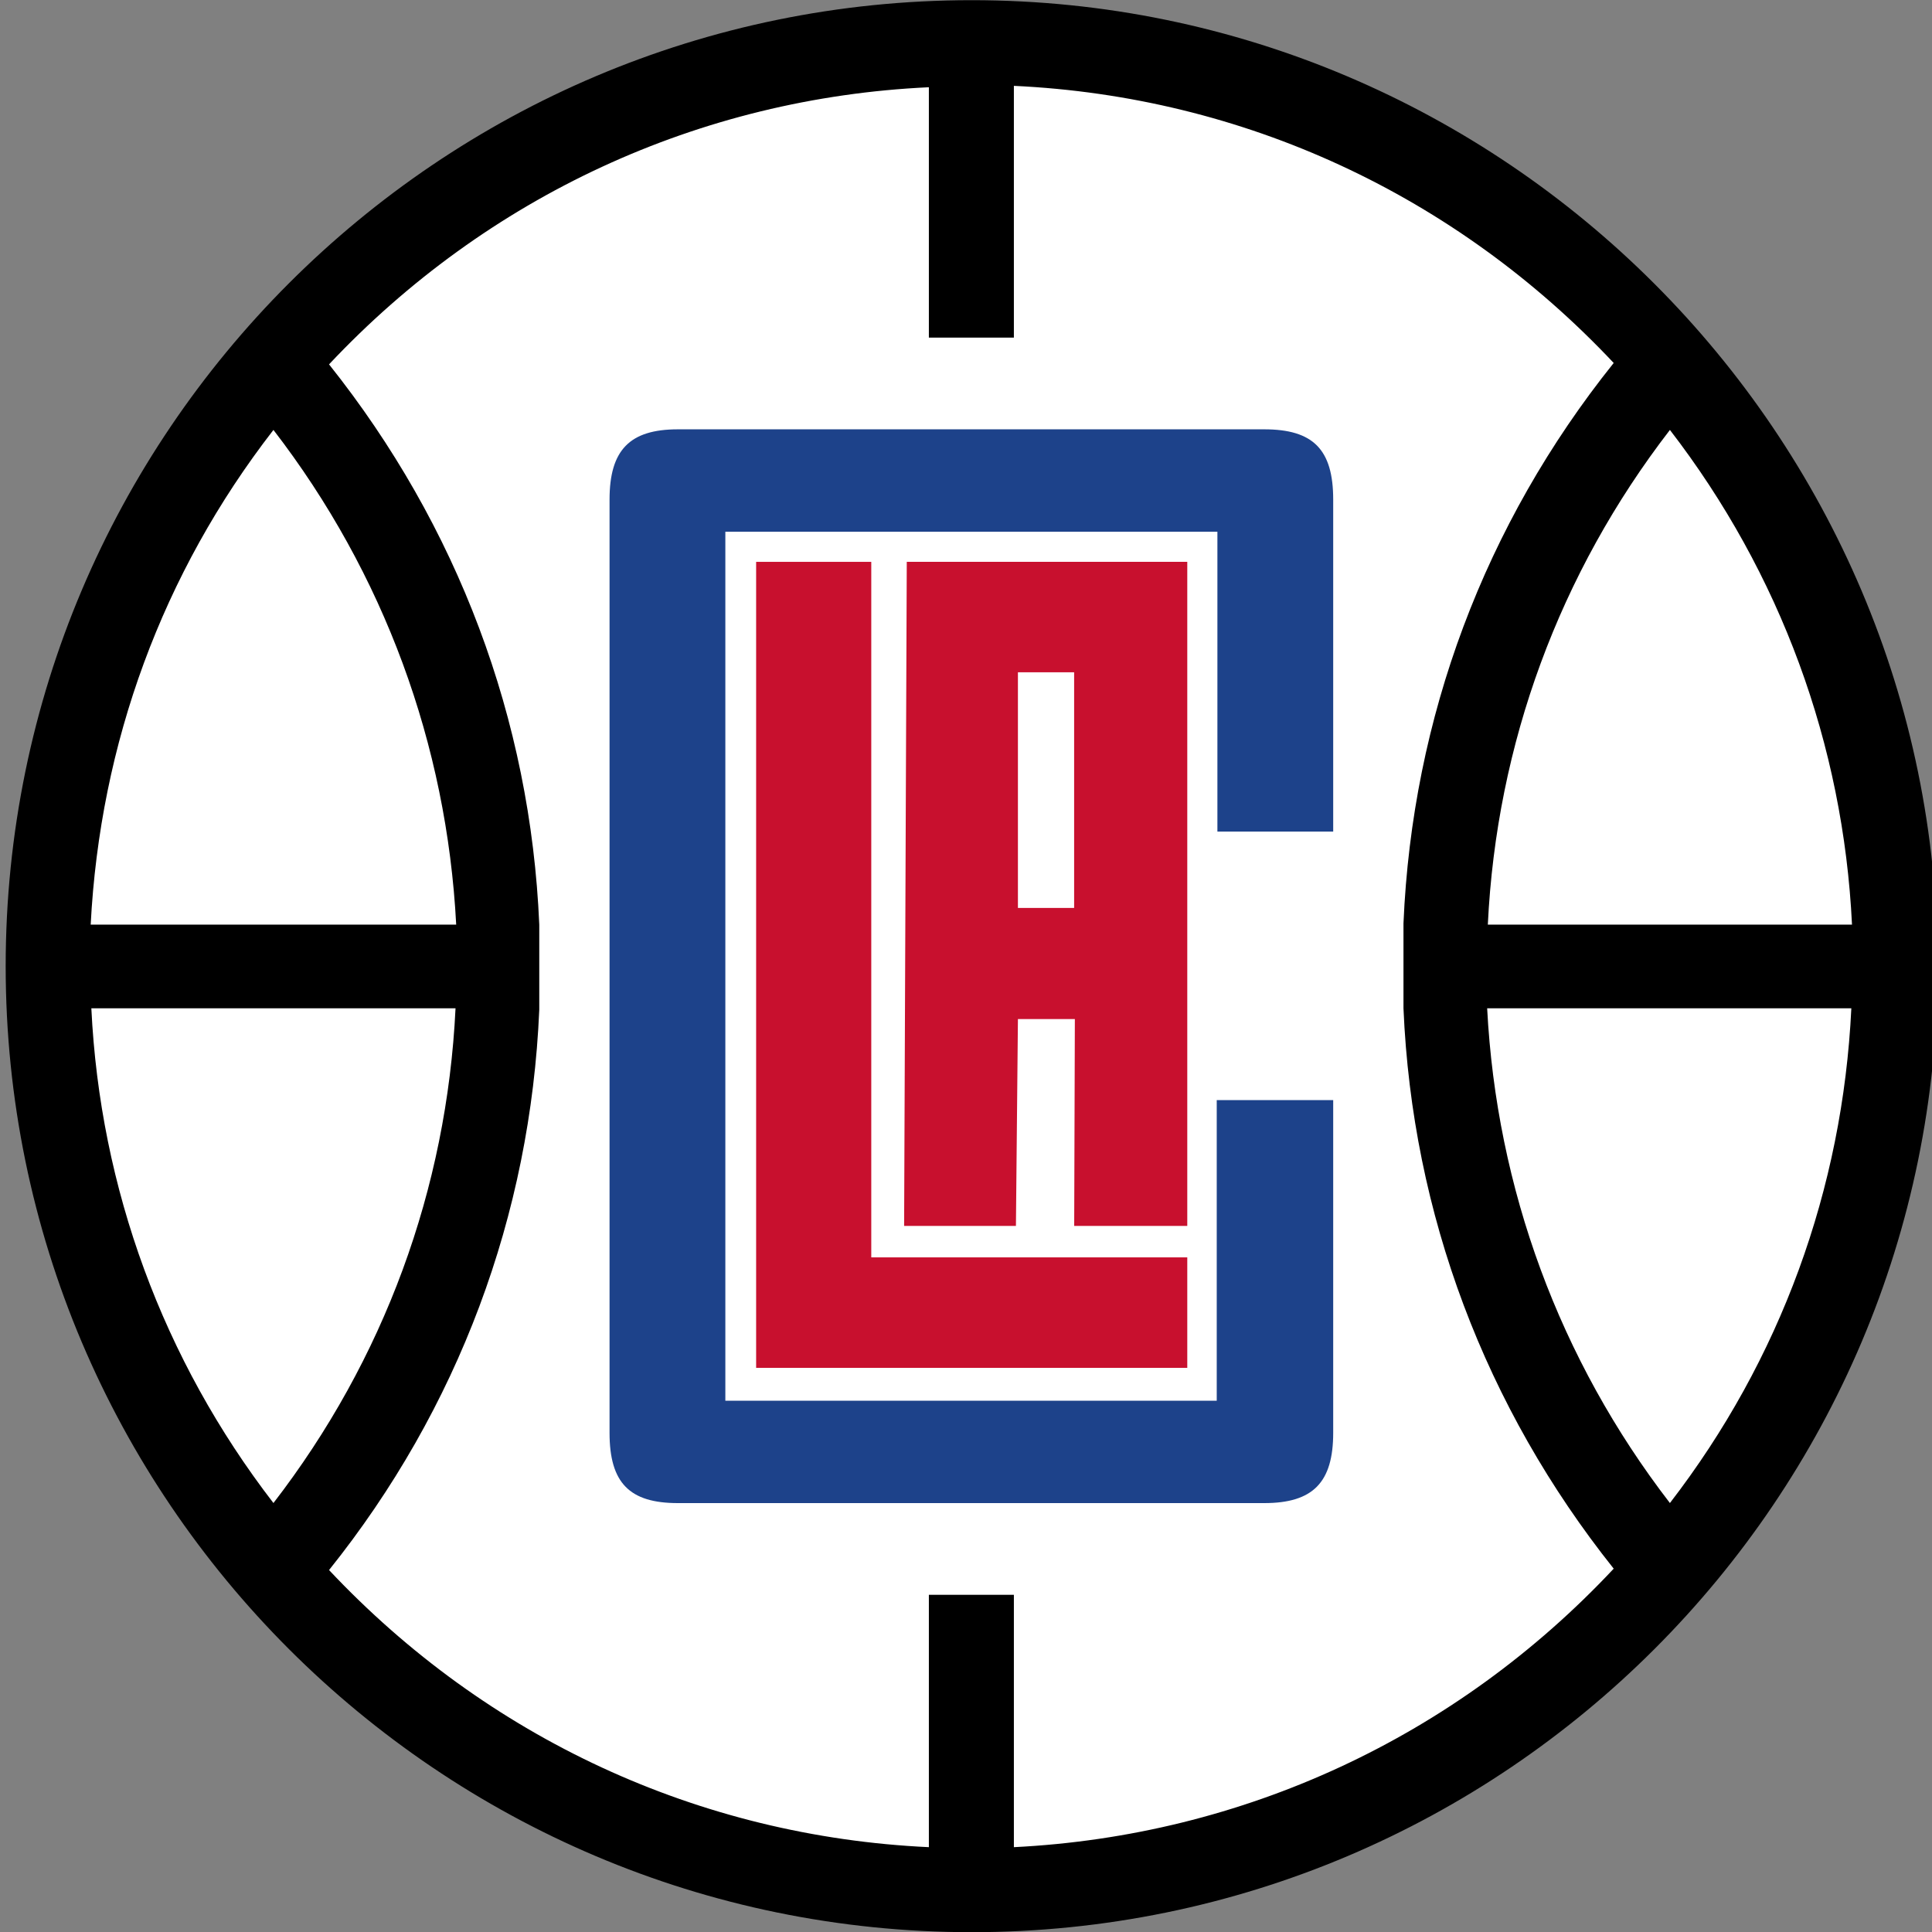
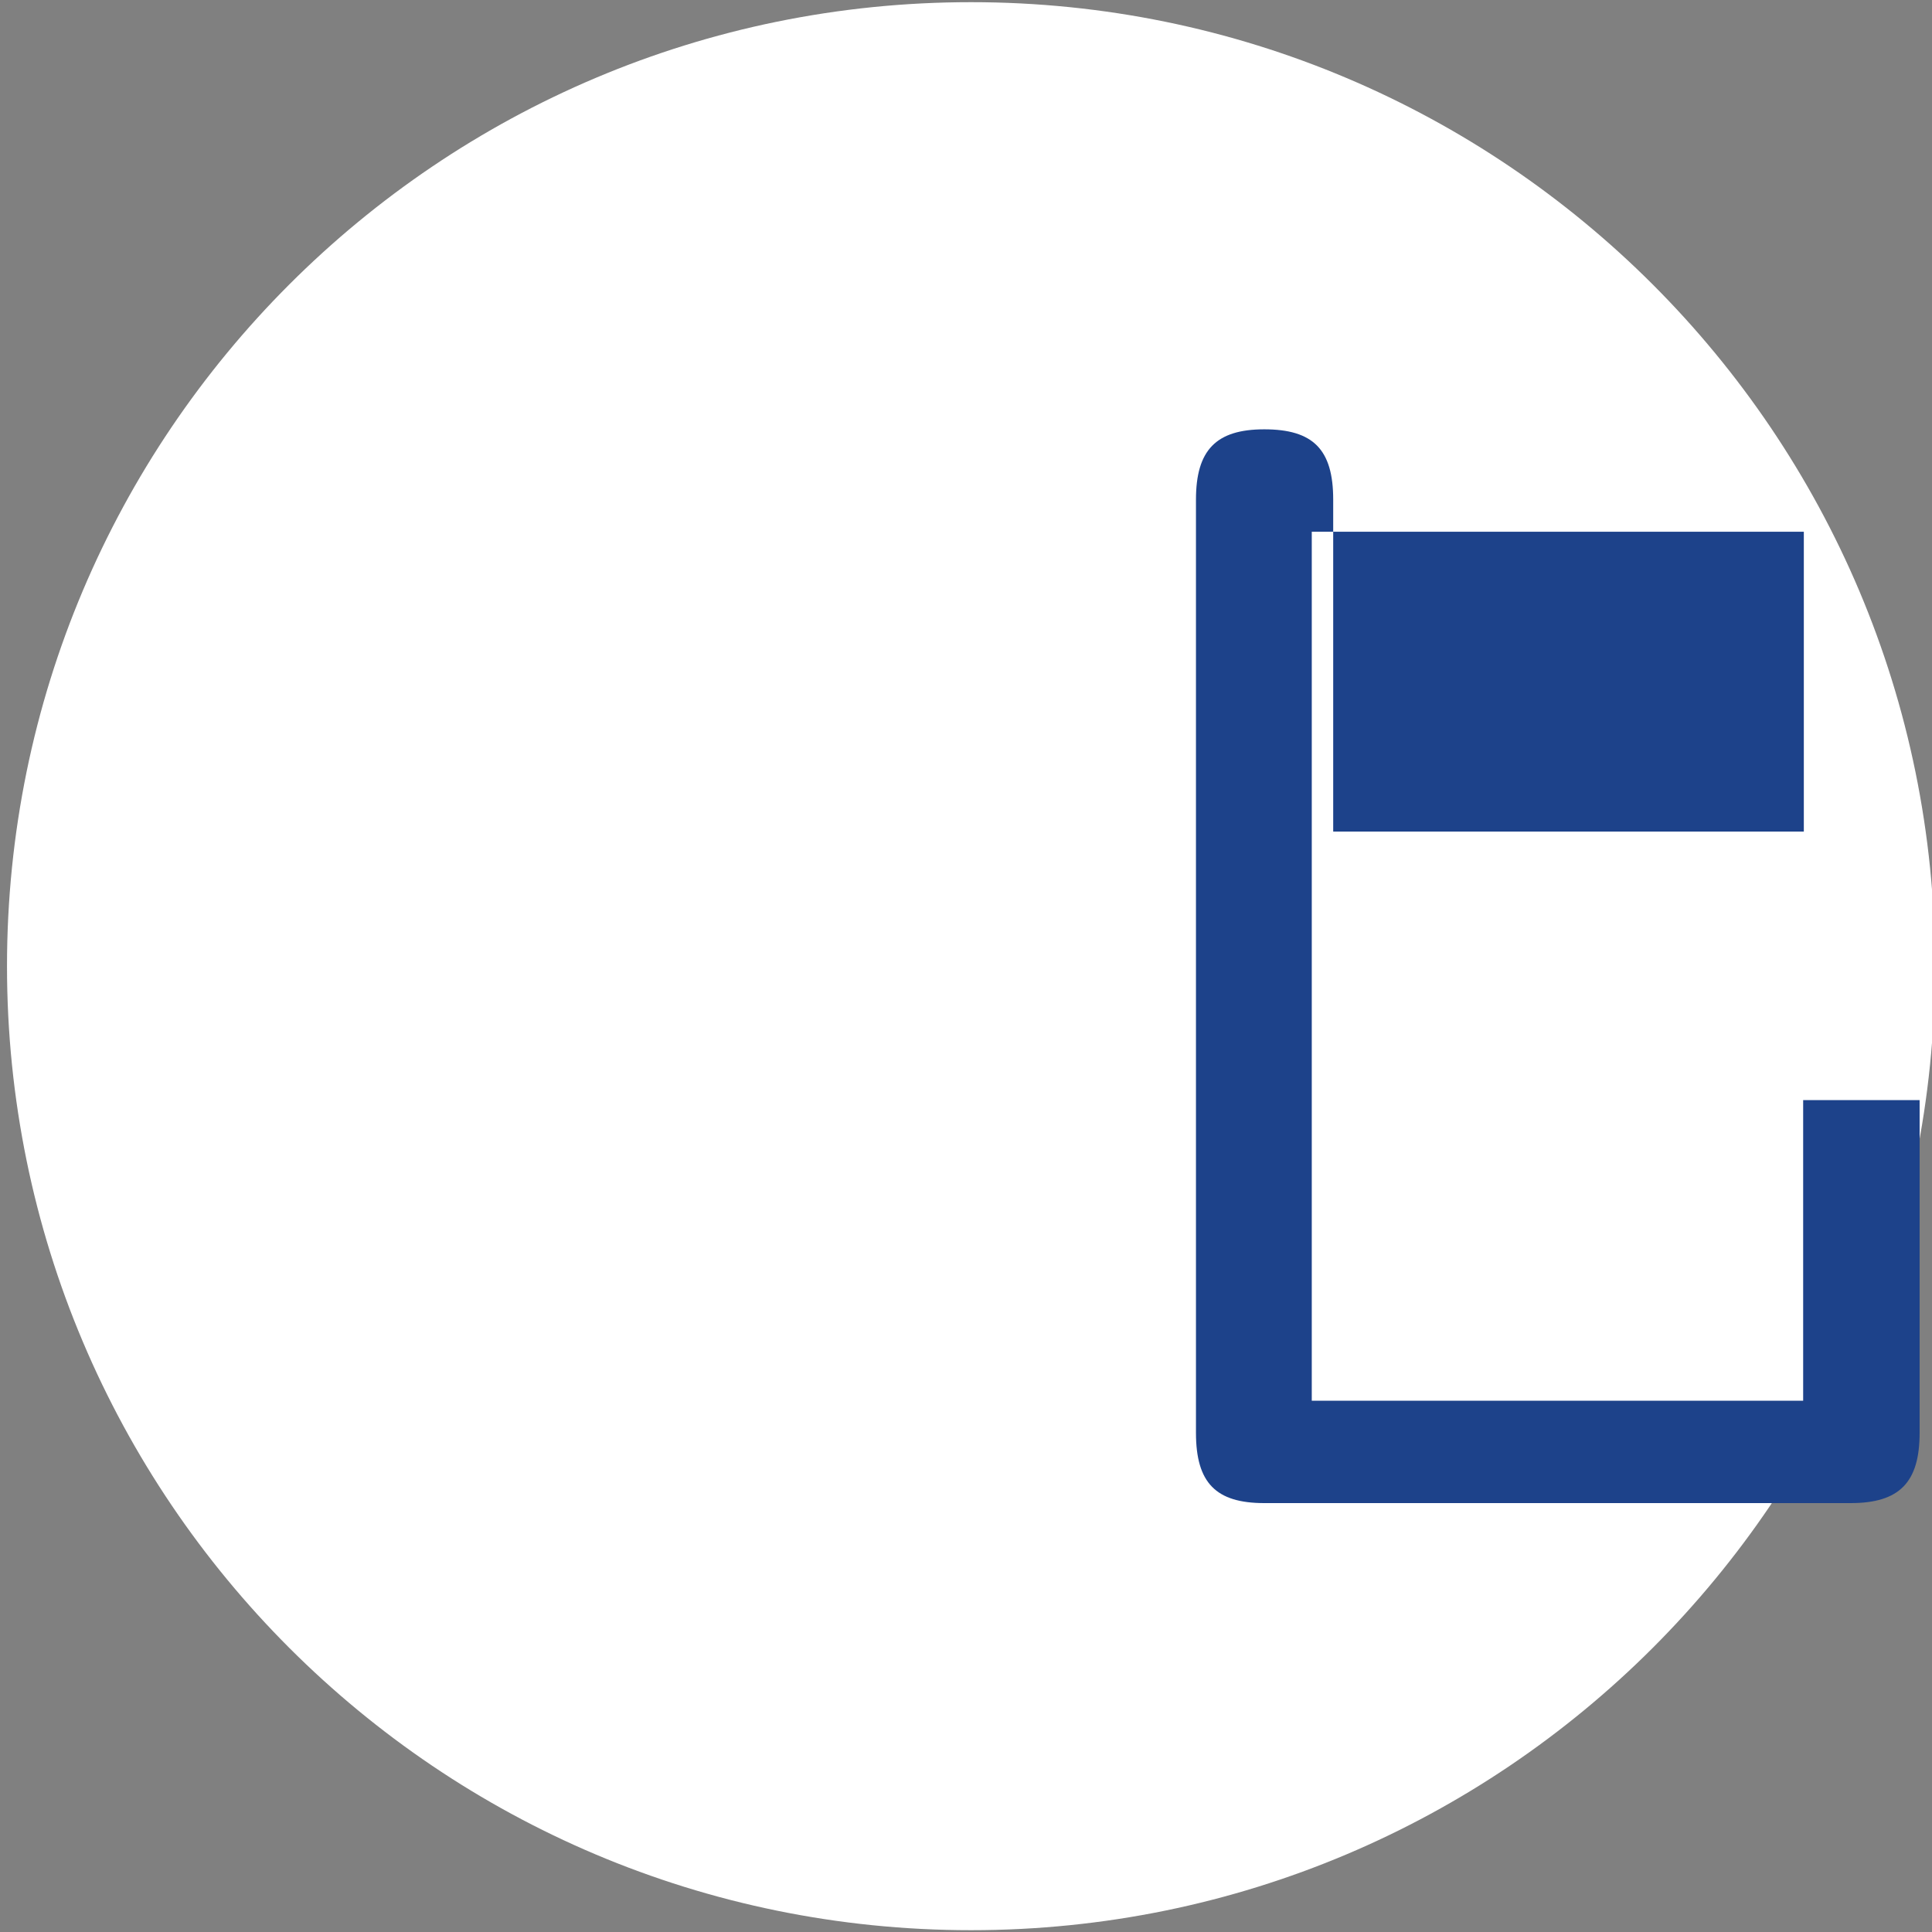
<svg xmlns="http://www.w3.org/2000/svg" version="1.1" id="Layer_1" x="0px" y="0px" viewBox="0 0 32 32" style="enable-background:new 0 0 32 32;" xml:space="preserve">
  <rect x="0" y="0" width="32" height="32" fill="#808080" stroke="none" />
  <style type="text/css">
	.st0{fill:#FFFFFF;}
	.st1{fill:#C8102E;}
	.st2{fill:#1D428A;}
</style>
  <g id="Layer_2_1_">
    <path class="st0" d="M0.116,16.003c0-8.821,7.146-15.967,15.967-15.967s15.967,7.146,15.967,15.967   s-7.146,15.967-15.967,15.967S0.116,24.824,0.116,16.003" />
-     <path d="M16.094,0.003c-8.826,0-16,7.174-16,16s7.174,16,16,16s16-7.174,16-16C32.094,7.188,24.909,0.003,16.094,0.003    M27.659,7.121c1.829,2.373,2.872,5.211,3.016,8.194H24.643C24.787,12.322,25.829,9.494,27.659,7.121 M4.529,7.121   c1.829,2.373,2.872,5.211,3.027,8.194H1.502C1.657,12.311,2.689,9.494,4.529,7.121 M4.529,24.895   c-1.829-2.373-2.872-5.211-3.016-8.194h6.032C7.401,19.695,6.359,22.523,4.529,24.895 M16.793,30.595v-4.18   h-1.408v4.18c-3.803-0.177-7.318-1.807-9.935-4.59c2.14-2.672,3.337-5.877,3.482-9.281v-1.408   c-0.144-3.404-1.353-6.609-3.482-9.281c2.617-2.783,6.132-4.413,9.935-4.59v4.147h1.408V1.422   c3.803,0.177,7.318,1.807,9.935,4.59c-2.14,2.672-3.337,5.877-3.482,9.281v1.408   c0.144,3.404,1.353,6.609,3.482,9.281C24.111,28.776,20.585,30.406,16.793,30.595 M27.659,24.895   c-1.829-2.373-2.872-5.211-3.027-8.194h6.032C30.52,19.695,29.488,22.523,27.659,24.895" />
-     <polygon class="st1" points="12.524,9.306 12.524,22.656 19.665,22.656 19.665,20.826 14.431,20.826 14.431,9.306  " />
-     <path class="st2" d="M22.082,13.774V8.275c0-0.832-0.333-1.164-1.142-1.164h-9.713c-0.798,0-1.131,0.344-1.131,1.164   v15.457c0,0.832,0.333,1.164,1.131,1.164h9.713c0.809,0,1.142-0.344,1.142-1.164v-5.511h-1.929v4.979h-8.139V8.807   h8.15v4.967H22.082L22.082,13.774z" />
-     <path class="st1" d="M19.665,20.305V9.306h-4.646l-0.044,10.999h1.852l0.033-3.426h0.943l-0.011,3.426H19.665z    M17.791,15.038h-0.931v-3.903h0.931V15.038z" />
+     <path class="st2" d="M22.082,13.774V8.275c0-0.832-0.333-1.164-1.142-1.164c-0.798,0-1.131,0.344-1.131,1.164   v15.457c0,0.832,0.333,1.164,1.131,1.164h9.713c0.809,0,1.142-0.344,1.142-1.164v-5.511h-1.929v4.979h-8.139V8.807   h8.15v4.967H22.082L22.082,13.774z" />
  </g>
</svg>